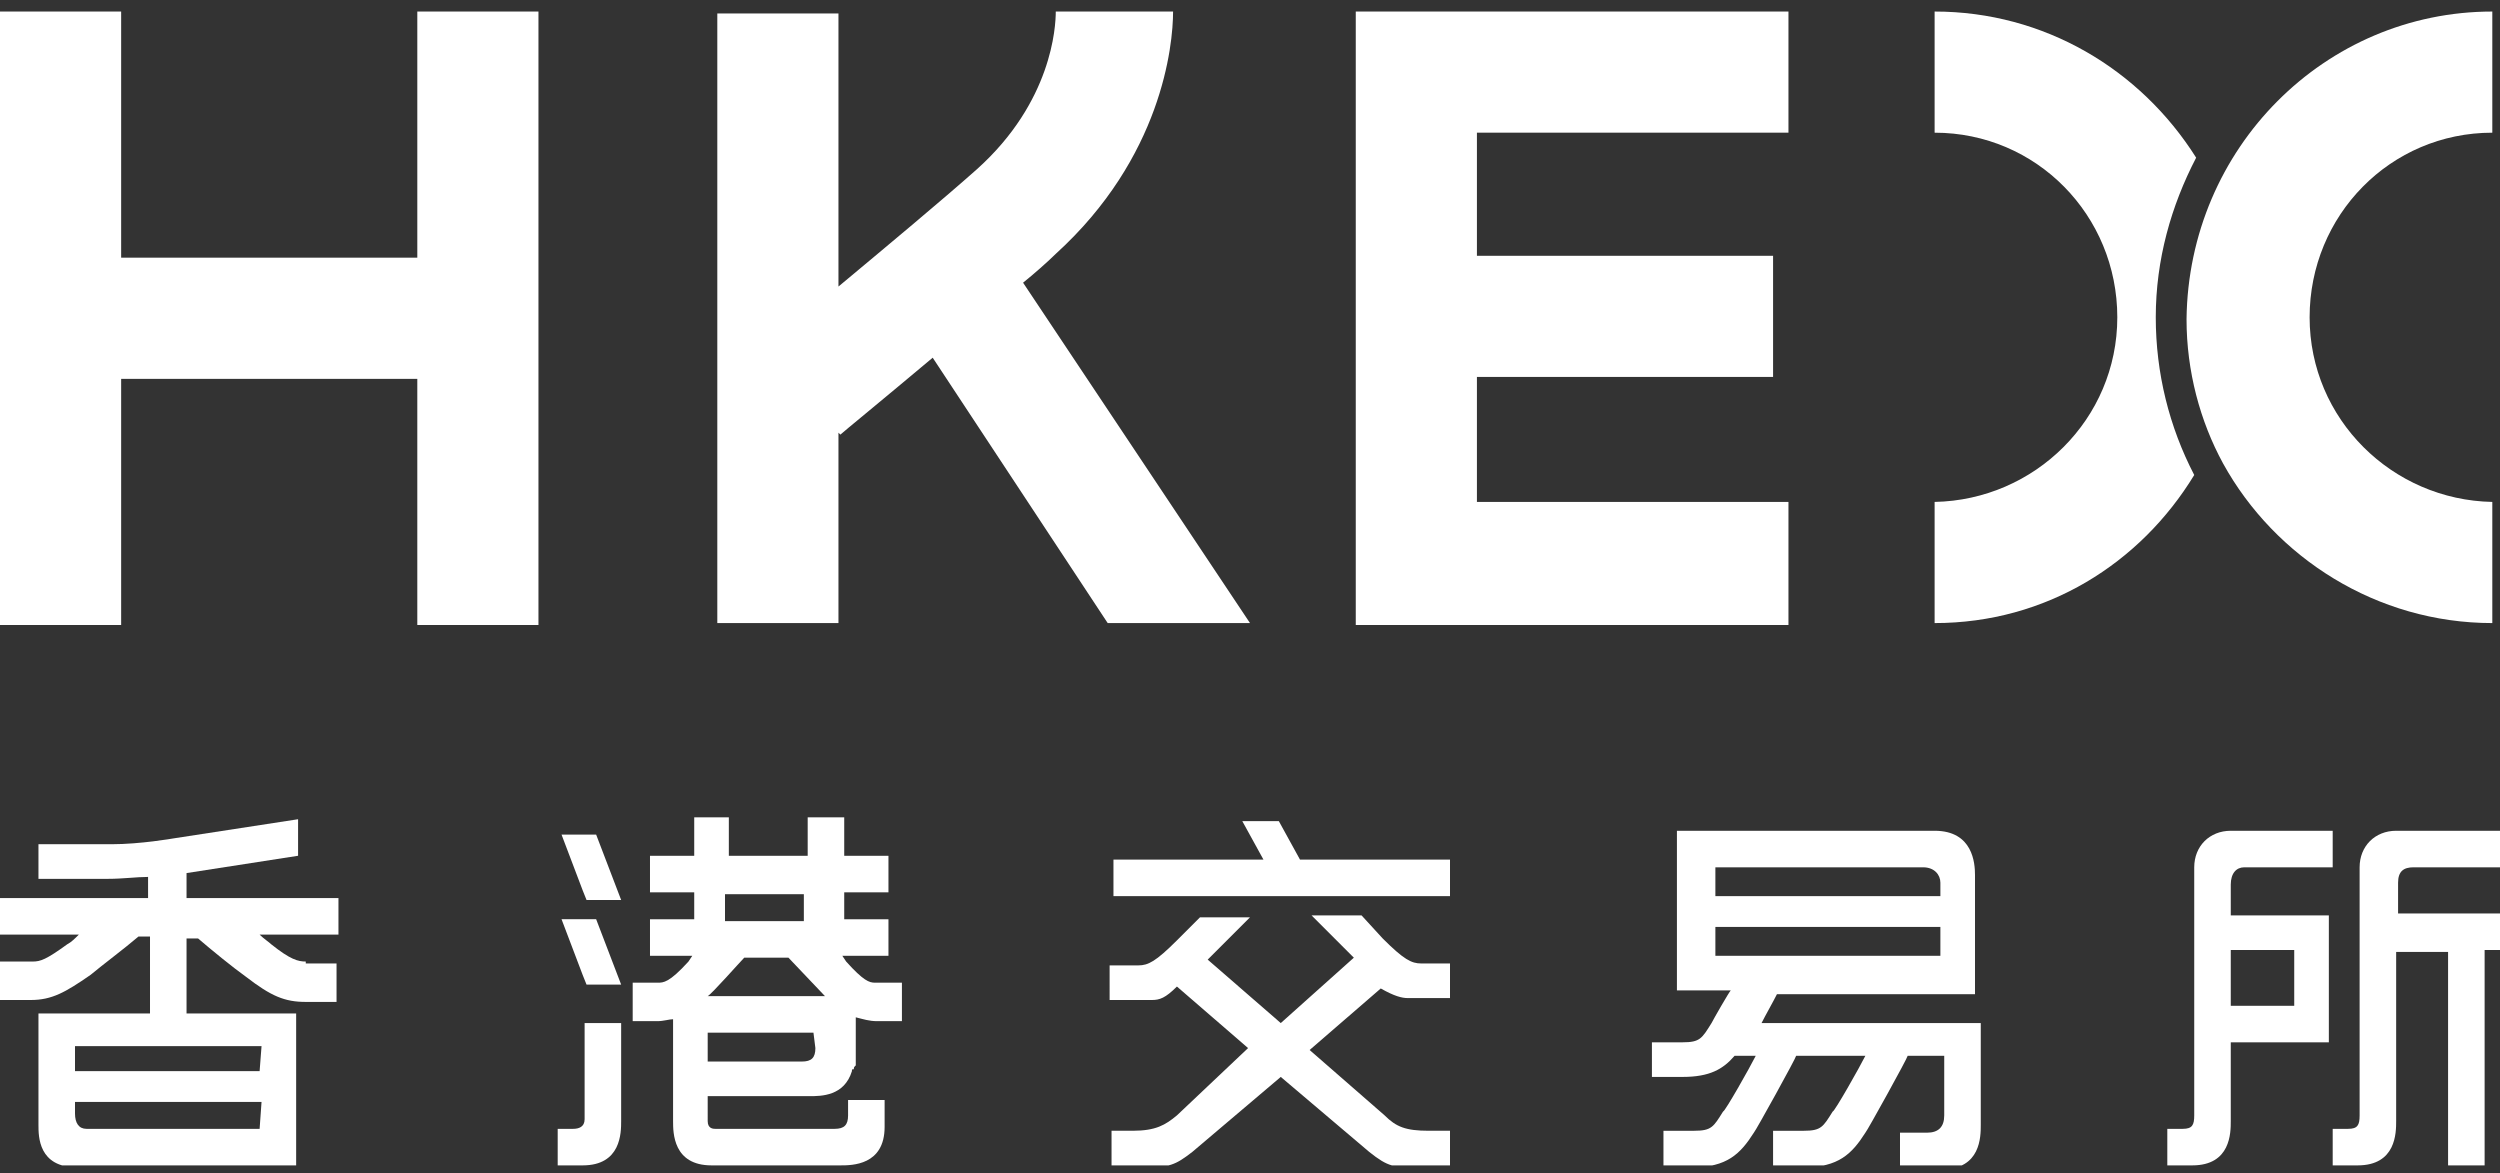
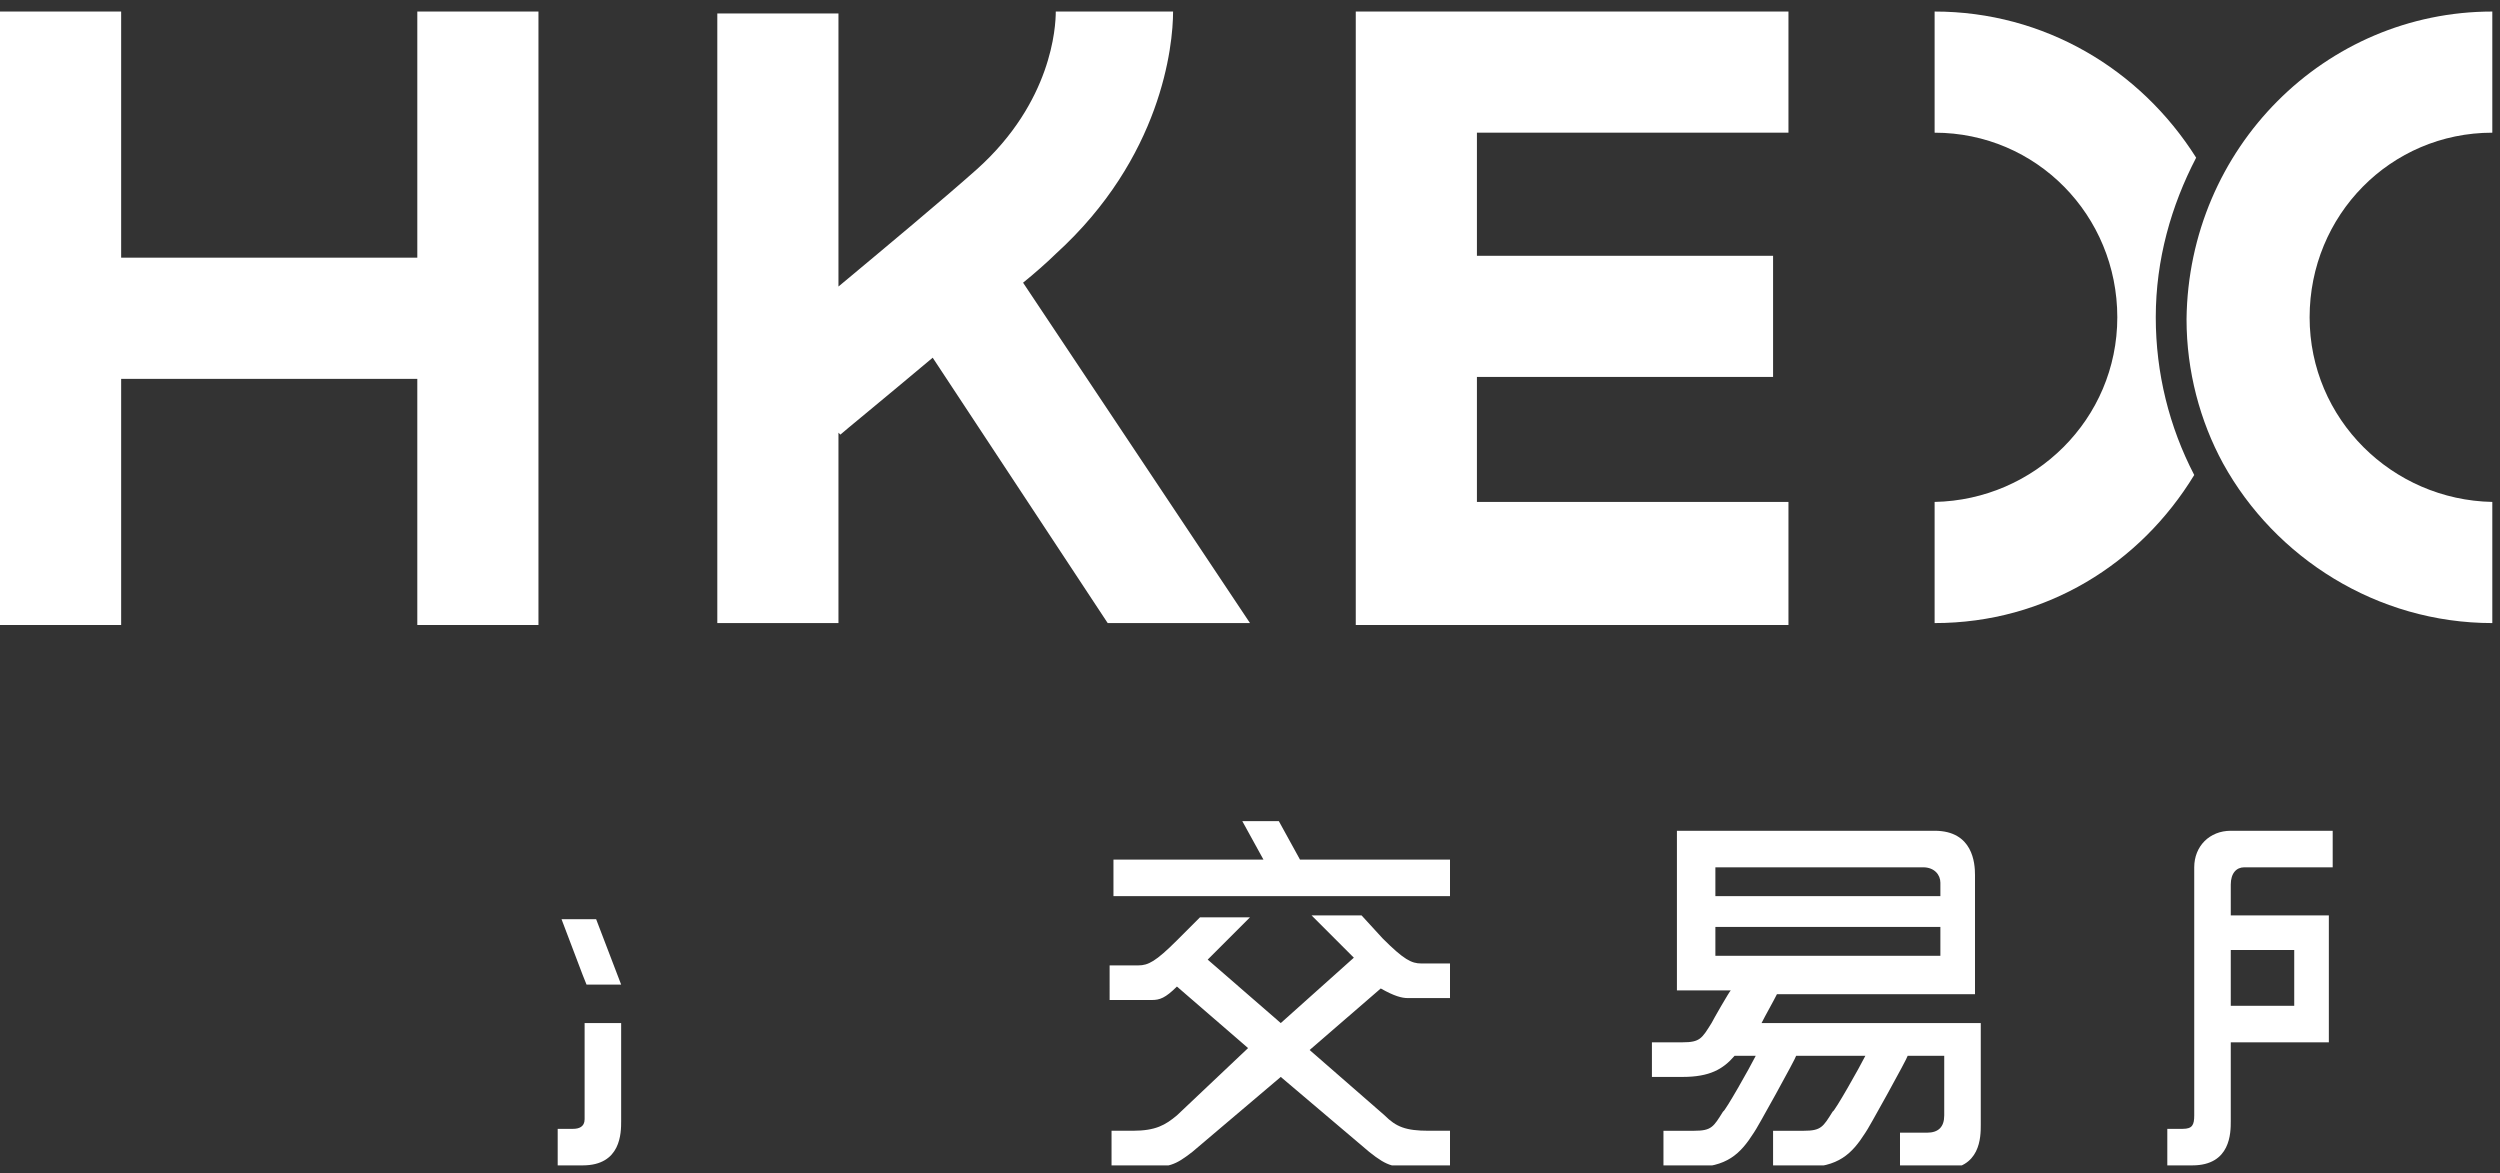
<svg xmlns="http://www.w3.org/2000/svg" xmlns:xlink="http://www.w3.org/1999/xlink" version="1.1" id="Layer_1" x="0px" y="0px" viewBox="0 0 130 61" style="enable-background:new 0 0 130 61;" xml:space="preserve">
  <rect x="0" y="0" width="130" height="61" fill="#333333" stroke="none" />
  <style type="text/css">
	.st0{clip-path:url(#SVGID_2_);}
	.st1{fill:#FFFFFF;}
</style>
  <g>
    <defs>
      <rect id="SVGID_1_" x="0" y="0.6" width="130" height="60" />
    </defs>
    <clipPath id="SVGID_2_">
      <use xlink:href="#SVGID_1_" style="overflow:visible;" />
    </clipPath>
    <g class="st0">
-       <path class="st1" d="M130,45.1v-1.9h-5.4c-1.1,0-1.9,0.8-1.9,1.9V58c0,0.5-0.1,0.7-0.6,0.7h-0.8v1.9h1.3c2,0,2-1.7,2-2.3v-8.8h2.7    v11.1h1.9V49.4h0.9v-1.9h-5.4v-1.6c0-0.6,0.3-0.8,0.8-0.8H130z" />
      <path class="st1" d="M119.3,52.3H116v-2.9h3.3V52.3z M116.7,45.1h4.6v-1.9H116c-1.1,0-1.9,0.8-1.9,1.9V58c0,0.5-0.1,0.7-0.6,0.7    h-0.8v1.9h1.3c2,0,2-1.7,2-2.3v-4.1h5.1v-6.6H116v-1.6C116,45.4,116.3,45.1,116.7,45.1z" />
      <path class="st1" d="M67.6,44.7l-1.1-2h-1.9l1.1,2h-7.8v1.9h17.5v-1.9H67.6z" />
      <path class="st1" d="M73.2,51.9h2.2v-1.8h-1.5c-0.5,0-0.9-0.2-2-1.3l-1.1-1.2h-2.6l2.2,2.2l-3.8,3.4l-3.8-3.3l2.2-2.2h-2.6    l-1.2,1.2c-1.1,1.1-1.5,1.3-2,1.3h-1.5V52h2.2c0.4,0,0.7-0.1,1.3-0.7l3.7,3.2L61.2,58c-0.6,0.5-1.1,0.8-2.3,0.8h-1.1v1.9h1.7    c1.3,0,1.6-0.1,2.5-0.8l4.6-3.9l4.6,3.9c1,0.8,1.3,0.8,2.5,0.8h1.7v-1.9h-1.1c-1.2,0-1.7-0.2-2.3-0.8l-3.9-3.4l3.7-3.2    C72.5,51.8,72.9,51.9,73.2,51.9z" />
      <path class="st1" d="M93,6.9V0.6H76.8h-2.2h-4.1v31.9h4.1H93v-6.4H76.8v-6.5h15.4v-6.3H76.8V6.9H93z" />
      <path class="st1" d="M21.7,0.6v12.8H6.3V0.6H0v31.9h6.3V19.7h15.4v12.8h6.3V0.6H21.7z" />
      <path class="st1" d="M65,32.4L53.2,14.7c0.5-0.4,1.3-1.1,1.7-1.5C60.4,8.2,61,2.4,61,0.6h-6.1c0,0.8-0.2,4.7-4.1,8.2    c-1.8,1.6-4.8,4.1-7.2,6.1V0.7h-6.3v31.7h6.3v-9.9l0.1,0.1c0.1-0.1,2.3-1.9,4.8-4l9.1,13.8L65,32.4L65,32.4z" />
      <path class="st1" d="M129.6,0.6v6.3c-5.3,0-9.5,4.3-9.5,9.6c0,5.3,4.3,9.5,9.5,9.6v6.3c-6,0-11.3-3.4-14-8.3    c-1.2-2.2-1.9-4.8-1.9-7.5C113.8,7.7,120.9,0.6,129.6,0.6z" />
      <path class="st1" d="M114.1,24.7c-1.3-2.5-2-5.3-2-8.2c0-3,0.8-5.8,2.1-8.3c-2.9-4.6-7.9-7.6-13.6-7.6v6.3c5.3,0,9.5,4.3,9.5,9.6    c0,5.3-4.3,9.5-9.5,9.6v6.3C106.4,32.4,111.3,29.3,114.1,24.7z" />
-       <path class="st1" d="M89.2,48.2h11.7v1.5H89.2V48.2z M89.2,45.1H100c0.6,0,0.9,0.4,0.9,0.8v0.7H89.2V45.1z M102.7,51.5v-6    c0-0.6-0.1-2.3-2.1-2.3H87.2v8.3H90c-0.1,0.1-0.9,1.5-1,1.7c-0.5,0.8-0.6,1-1.5,1h-1.6V56h1.6c1.4,0,2.1-0.4,2.7-1.1h1.1    c-0.3,0.6-1.6,2.9-1.7,2.9c-0.5,0.8-0.6,1-1.5,1h-1.6v1.9H88c1.8,0,2.5-0.7,3.2-1.8c0.1-0.1,2.2-3.9,2.2-4H97    c-0.3,0.6-1.6,2.9-1.7,2.9c-0.5,0.8-0.6,1-1.5,1h-1.6v1.9h1.6c1.8,0,2.5-0.7,3.2-1.8c0.1-0.1,2.2-3.9,2.2-4h1.9V58    c0,0.6-0.3,0.9-0.9,0.9h-1.4v1.9h2.2c2,0,2-1.7,2-2.3v-5.3H91.6c0.2-0.4,0.6-1.1,0.8-1.5h10.3V51.5z" />
+       <path class="st1" d="M89.2,48.2h11.7v1.5H89.2V48.2z M89.2,45.1H100c0.6,0,0.9,0.4,0.9,0.8v0.7H89.2V45.1M102.7,51.5v-6    c0-0.6-0.1-2.3-2.1-2.3H87.2v8.3H90c-0.1,0.1-0.9,1.5-1,1.7c-0.5,0.8-0.6,1-1.5,1h-1.6V56h1.6c1.4,0,2.1-0.4,2.7-1.1h1.1    c-0.3,0.6-1.6,2.9-1.7,2.9c-0.5,0.8-0.6,1-1.5,1h-1.6v1.9H88c1.8,0,2.5-0.7,3.2-1.8c0.1-0.1,2.2-3.9,2.2-4H97    c-0.3,0.6-1.6,2.9-1.7,2.9c-0.5,0.8-0.6,1-1.5,1h-1.6v1.9h1.6c1.8,0,2.5-0.7,3.2-1.8c0.1-0.1,2.2-3.9,2.2-4h1.9V58    c0,0.6-0.3,0.9-0.9,0.9h-1.4v1.9h2.2c2,0,2-1.7,2-2.3v-5.3H91.6c0.2-0.4,0.6-1.1,0.8-1.5h10.3V51.5z" />
      <path class="st1" d="M32.3,58.3v-5.1h-1.9v5c0,0.4-0.3,0.5-0.6,0.5H29v1.9h1.3C32.3,60.6,32.3,58.9,32.3,58.3z" />
      <path class="st1" d="M29.2,47.8l1.1,2.9l0.2,0.5h1.8L31,47.8H29.2z" />
-       <path class="st1" d="M29.2,43.4l1.1,2.9l0.2,0.5h1.8L31,43.4H29.2z" />
-       <path class="st1" d="M38.7,49.8H41c0.2,0.2,1.7,1.8,1.9,2h-6.1C37,51.7,38.5,50,38.7,49.8z M37.7,46.5h4.1v1.4h-4.1L37.7,46.5    L37.7,46.5z M42.4,54.5c0,0.5-0.2,0.7-0.7,0.7h-4.9v-1.5h5.5L42.4,54.5L42.4,54.5z M42.1,57c0.6,0,1.8,0,2.2-1.3    c0-0.1,0-0.1,0.1-0.1c0-0.1,0-0.1,0.1-0.2c0,0,0,0,0-0.1c0-0.1,0-0.2,0-0.4v-2c0.4,0.1,0.7,0.2,1.1,0.2h1.3v-2c0,0-1.3,0-1.4,0    c-0.3,0-0.6-0.1-1.5-1.1l-0.2-0.3h2.4v-1.9h-2.3v-1.4h2.3v-1.9h-2.3v-2h-1.9v2h-4.1v-2h-1.8v2h-2.3v1.9h2.3v1.4h-2.3v1.9H36    l-0.2,0.3c-1,1.1-1.3,1.1-1.6,1.1h-1.3v2h1.3c0.3,0,0.6-0.1,0.8-0.1v5.3c0,0.6,0,2.3,2,2.3h6.7c0.6,0,2.3,0,2.3-2v-1.4h-1.9V58    c0,0.5-0.2,0.7-0.7,0.7h-6.2c-0.1,0-0.4,0-0.4-0.4V57H42.1z" />
-       <path class="st1" d="M13.5,55.7H3.9v-1.3h9.7L13.5,55.7L13.5,55.7z M13.5,58.7h-9c-0.4,0-0.6-0.3-0.6-0.8v-0.6h9.7L13.5,58.7    L13.5,58.7z M15.9,50c-0.4,0-0.8-0.1-1.8-0.9c-0.1-0.1-0.4-0.3-0.6-0.5h4.1v-1.9H9.7v-1.3l5.8-0.9v-1.9l-6.5,1    c0,0-1.7,0.3-3.2,0.3H2v1.8h3.6c0.8,0,1.5-0.1,2.1-0.1v1.1H0v1.9h4.1c-0.2,0.2-0.4,0.4-0.6,0.5c-1.1,0.8-1.4,0.9-1.8,0.9H0v2h1.6    c1.1,0,1.8-0.4,3.1-1.3c0.6-0.5,1.8-1.4,2.5-2h0.6v4H2v5.8c0,0.6,0,2.2,2,2.2h11.4v-8H9.7v-3.9h0.6c0.7,0.6,1.8,1.5,2.5,2    c1.3,1,2,1.3,3.1,1.3h1.6v-2H15.9z" />
    </g>
  </g>
</svg>